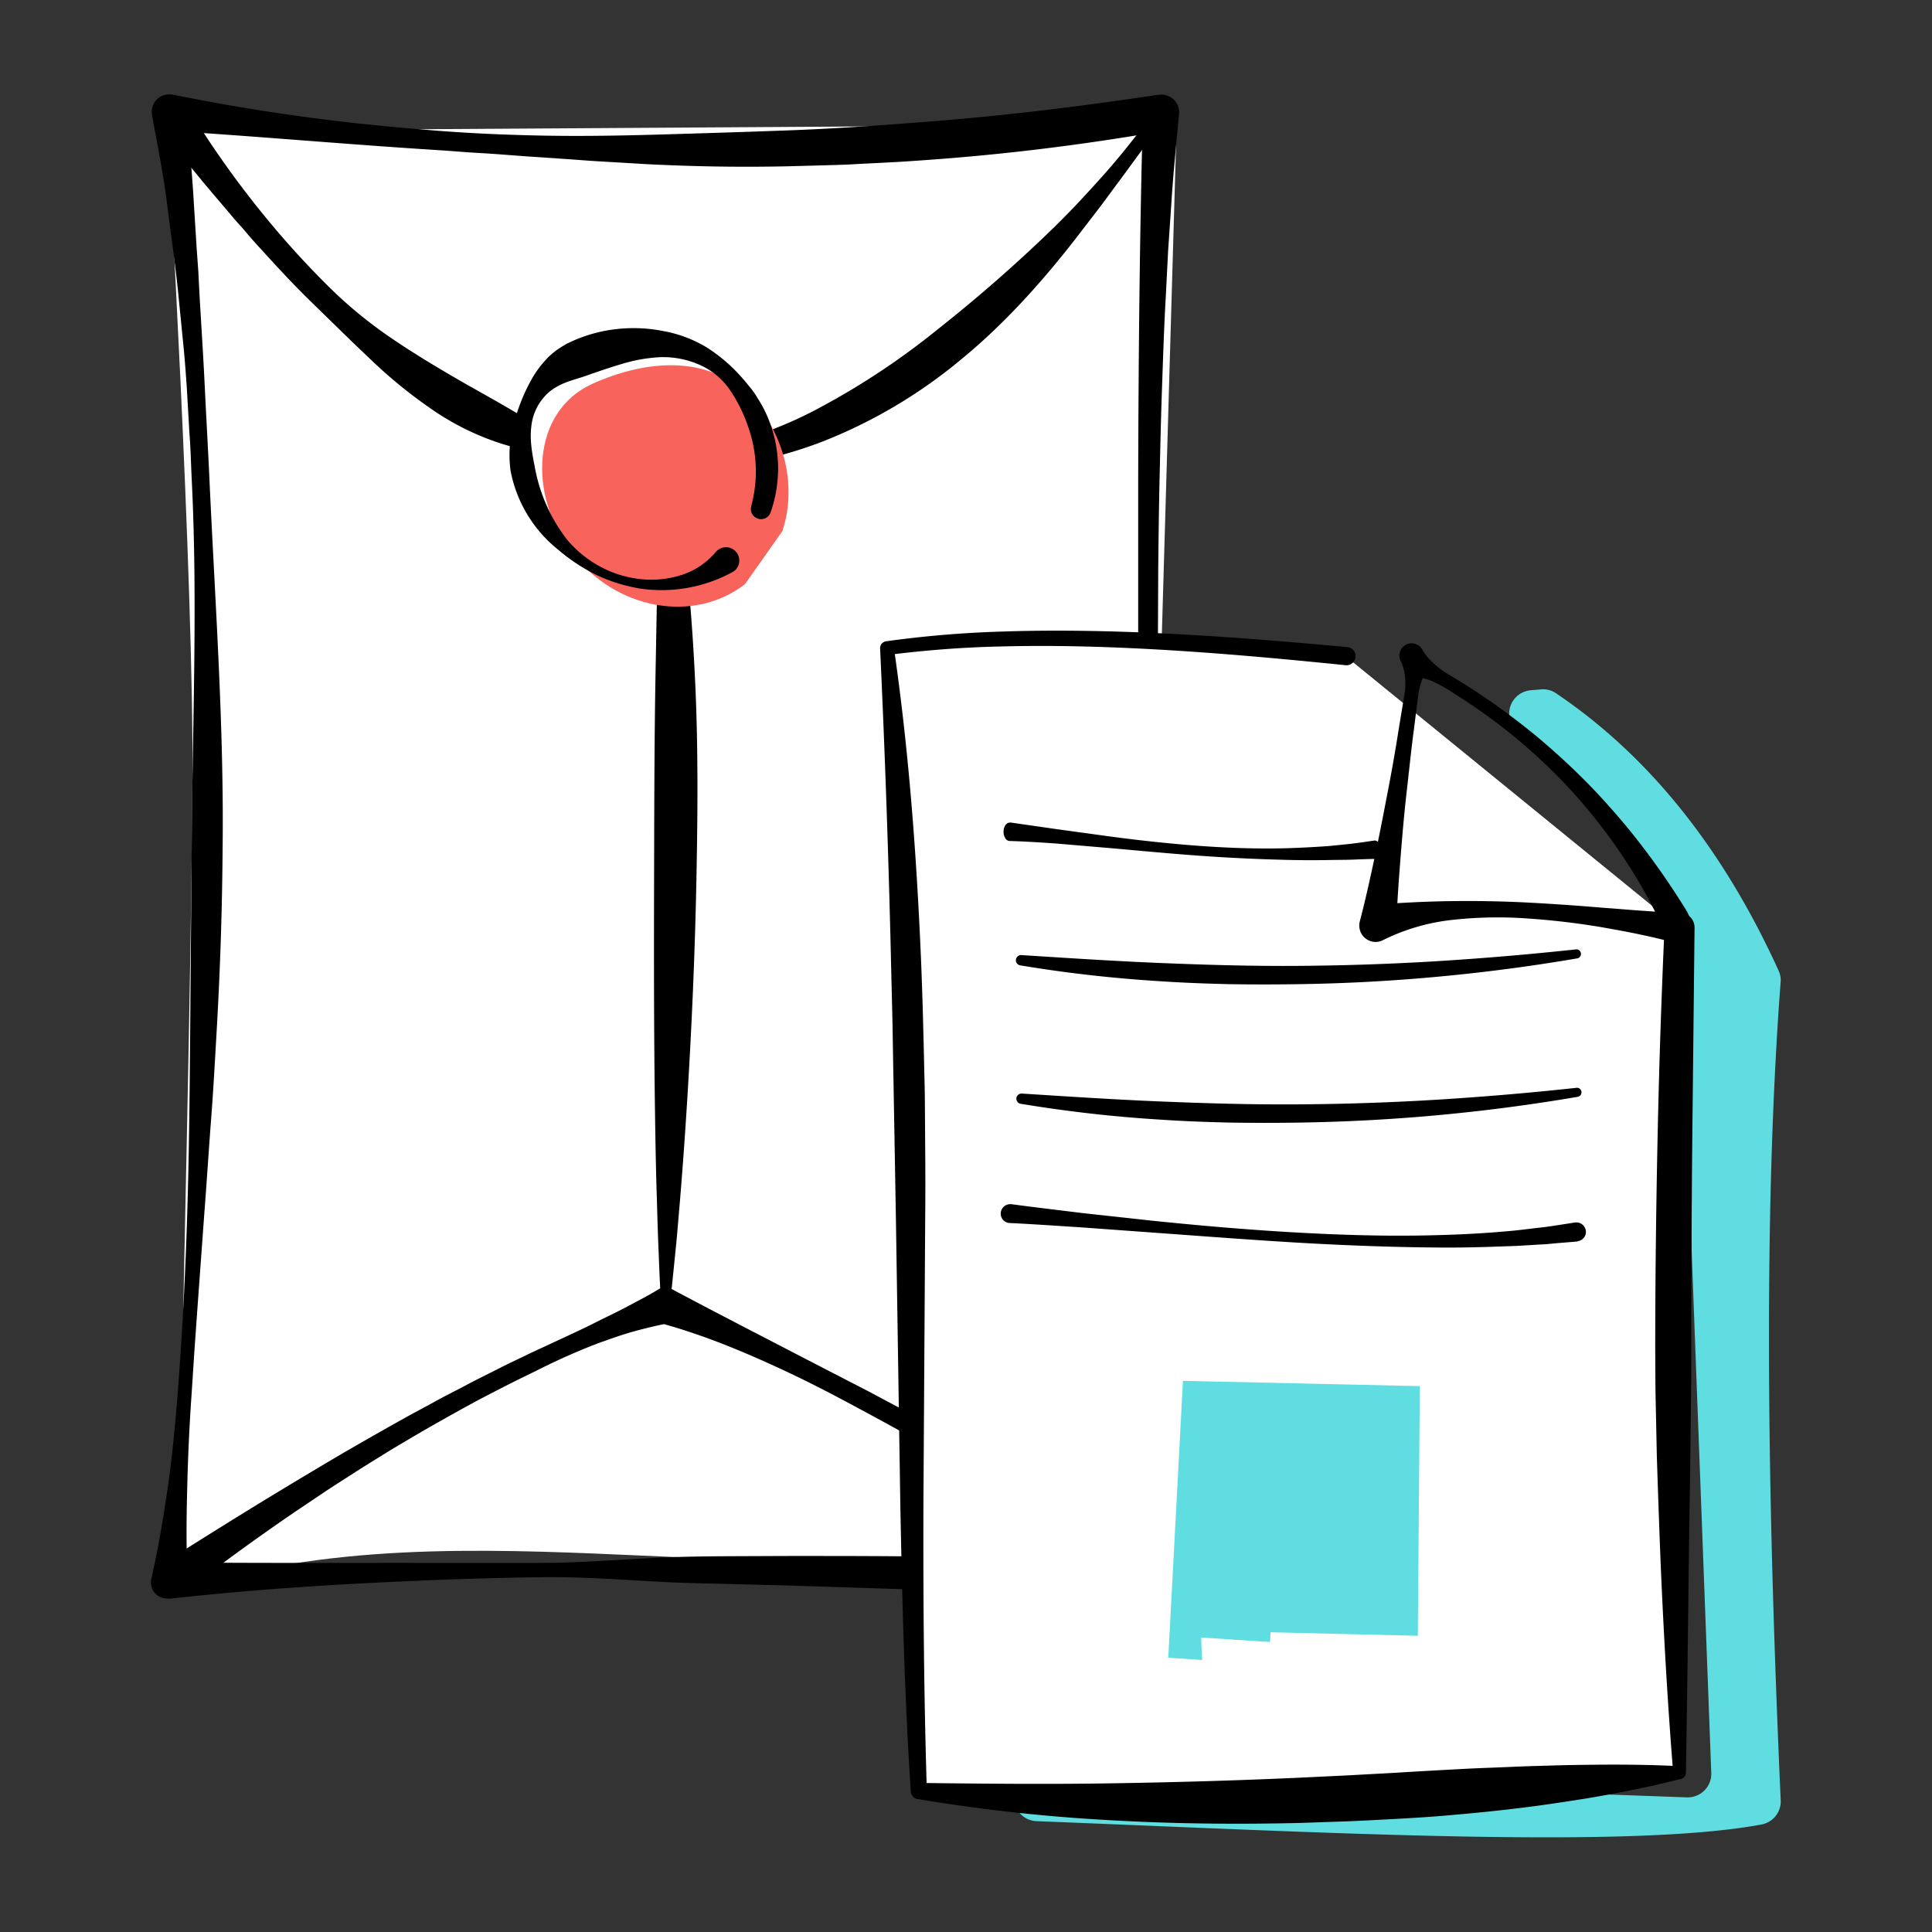
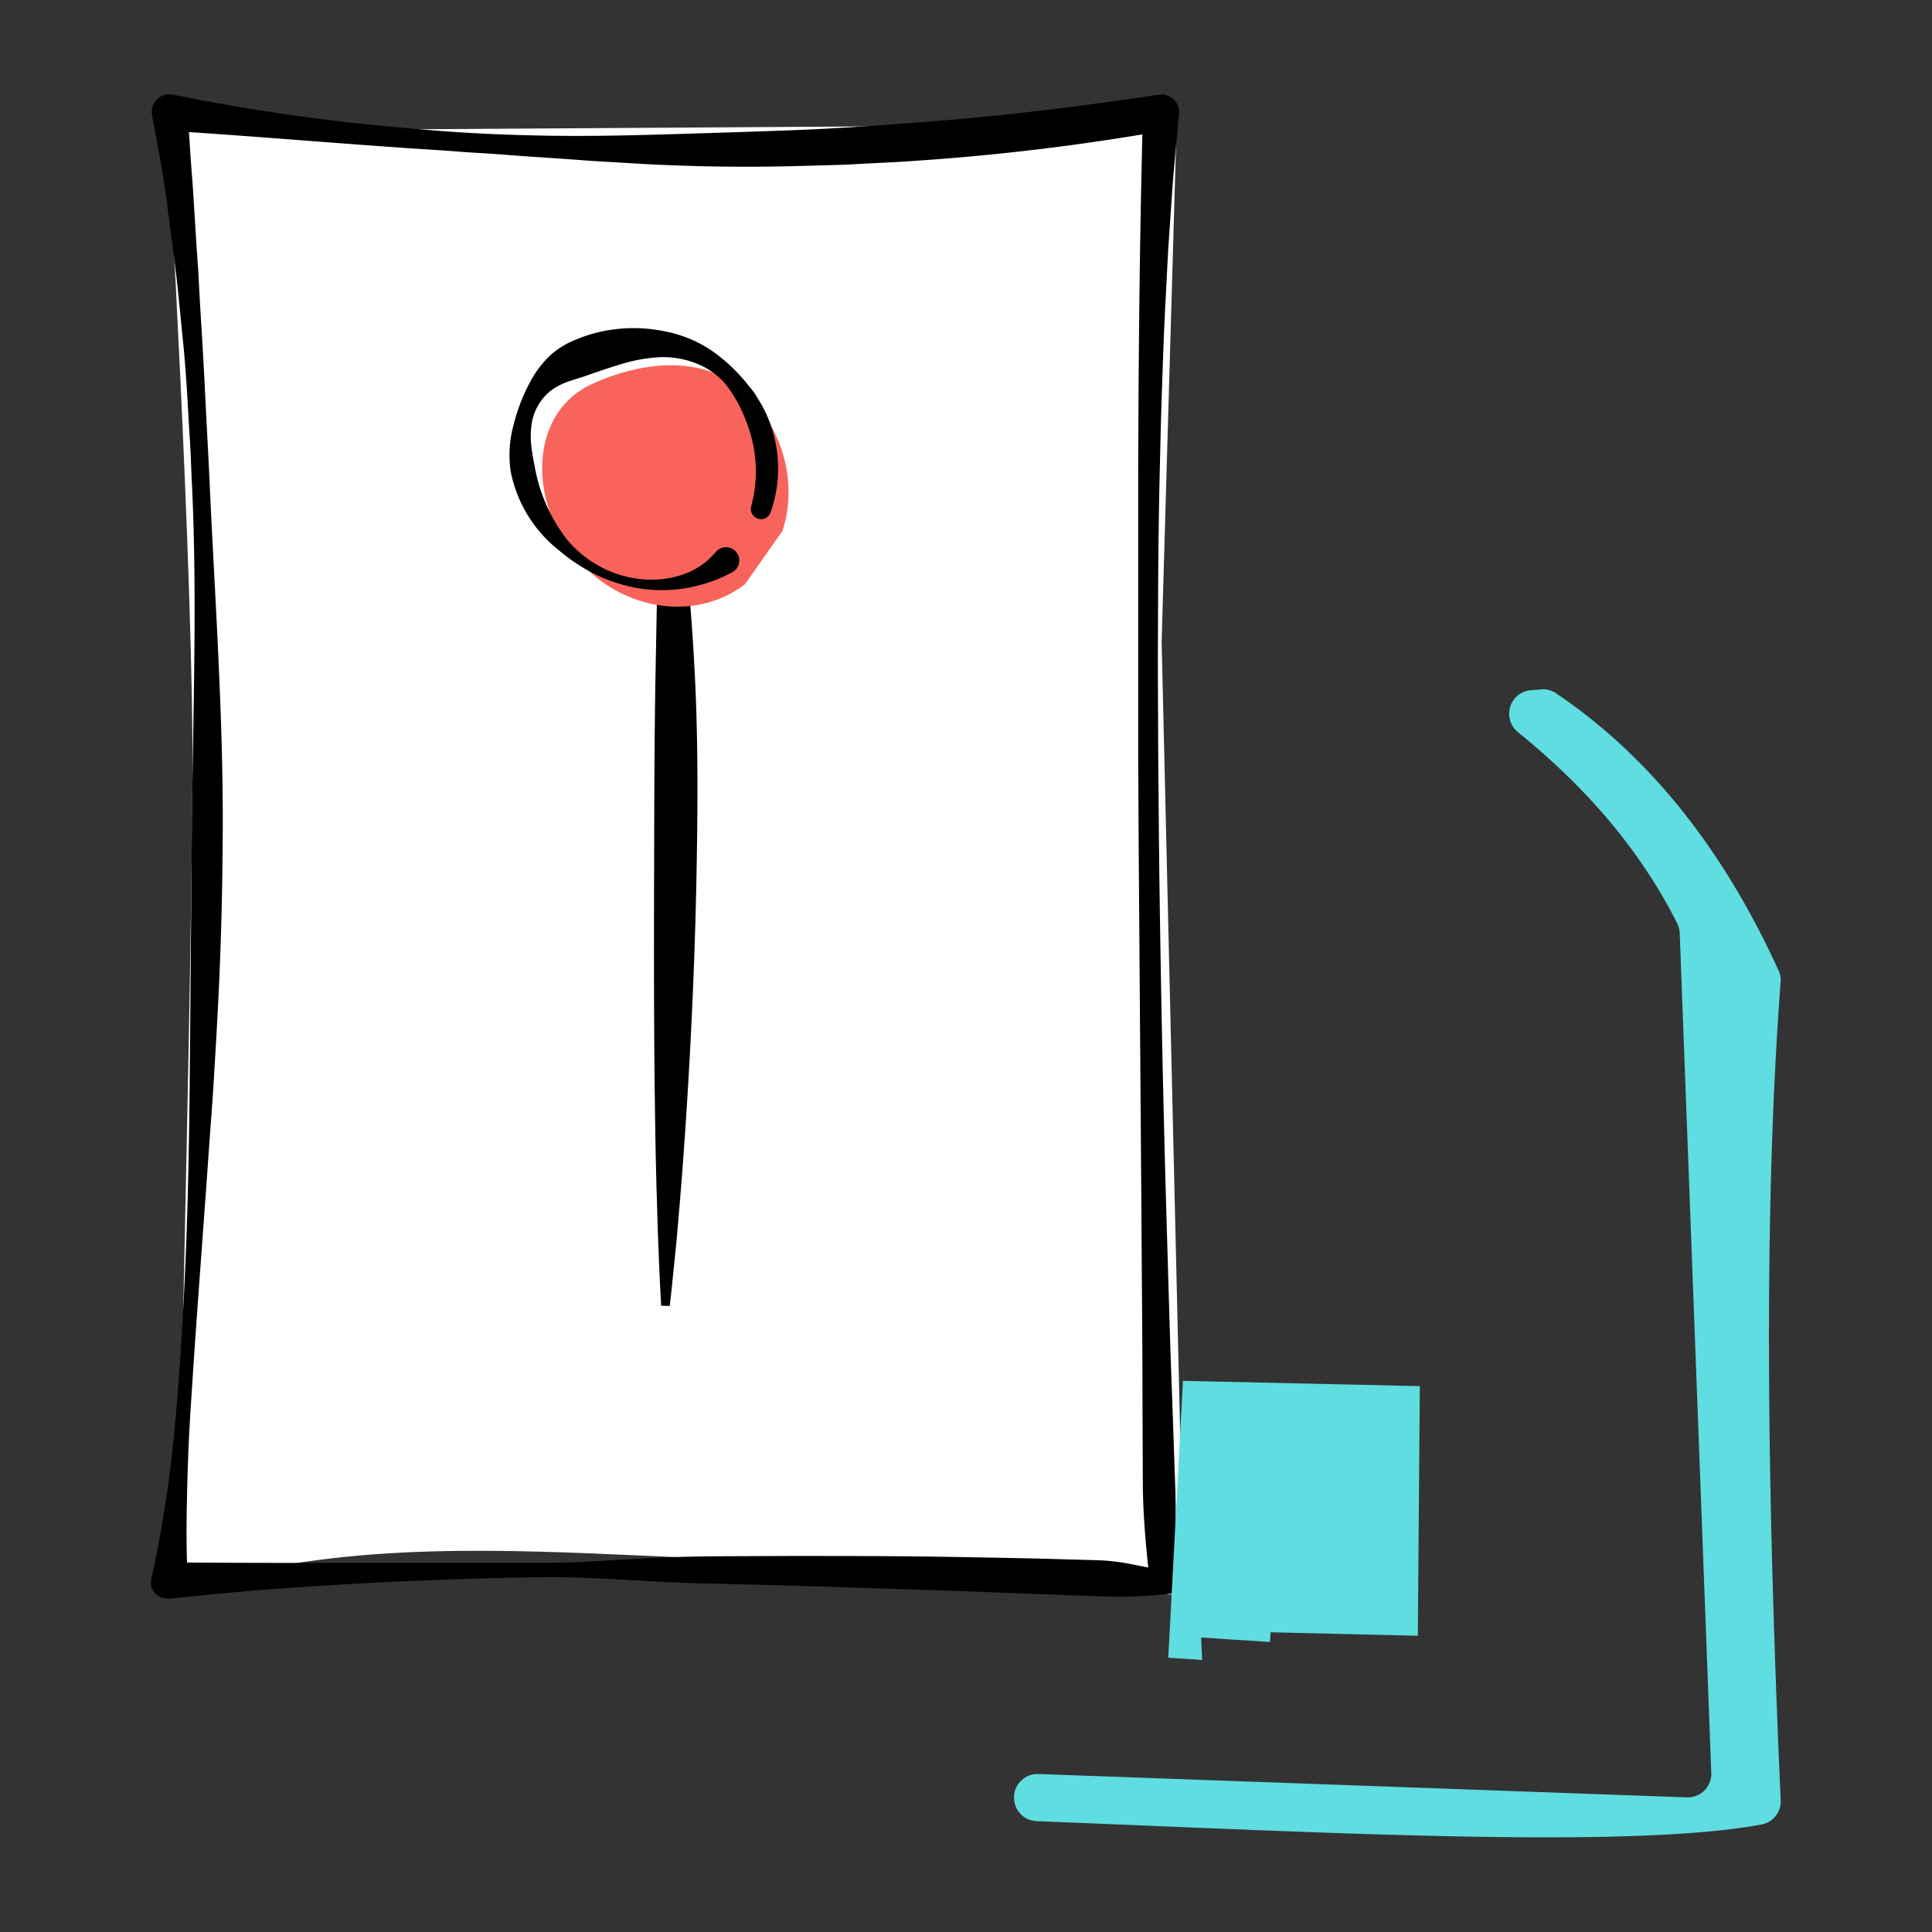
<svg xmlns="http://www.w3.org/2000/svg" width="180" height="180">
  <rect width="100%" height="100%" fill="#333333" stroke="none" />
  <g transform="scale(.703)">
    <svg width="256" height="256" fill="none">
      <path fill="#fff" d="M153.95 85.056l1.988-68.563-133.76.843s3.53 59.678 3.326 86.173c-.227 29.705-1.087 59.402-1.566 89.107-.08 4.994-.17 9.996-.178 14.99 0 .843-.316 2.27.682 2.668.86.34 2.142-.333 2.953-.568 4.787-1.346 9.68-2.294 14.605-2.943 9.932-1.305 19.985-1.386 29.99-1.111 4.317.122 8.625.308 12.934.503 6.442.284 12.893.576 19.336.859 11.895.527 23.814 1.062 35.629 2.53 5.623.697 11.229 1.605 16.885 1.881l.049-3.632" />
      <path fill="#000" d="M155.557 211.189c-1.566.146-3.205.292-4.877.365a57.791 57.791 0 01-5.03 0l-8.277-.308c-5.46-.219-10.937-.413-16.422-.592l-16.415-.527-8.204-.21c-2.734-.073-5.476-.106-8.203-.252-5.469-.275-10.946-.721-16.423-.64a555.11 555.11 0 00-16.414.47c-10.954.462-21.86 1.159-32.74 2.375l-.56-.032a2.095 2.095 0 01-1.453-.705 2.112 2.112 0 01-.536-1.525c.009-.129.025-.251.049-.372.917-3.989 1.582-7.978 2.167-12.024.592-4.037.965-8.066 1.298-12.104a516.966 516.966 0 001.298-24.305c.252-8.108.325-16.223.39-24.339l.202-24.313c.098-16.199.812-32.421 0-48.636-.097-2.027-.138-4.053-.3-6.072l-.349-6.032c-.138-2.019-.284-4.046-.495-6.064l-.6-6.048c-.39-4.038-.99-8.043-1.493-12.056-.495-4.013-1.282-7.977-2.029-11.974v-.114c-.089-.6.057-1.216.414-1.702a2.282 2.282 0 011.493-.916c.268-.05.544-.05.812 0a273.59 273.59 0 0032.561 4.572c5.47.503 10.946.754 16.415.86 5.477.105 10.954 0 16.423-.163 5.477-.162 10.946-.332 16.39-.535 5.445-.203 10.914-.567 16.358-.997 10.833-.778 21.689-2.084 32.465-3.713h.13a2.35 2.35 0 012.653 1.994c.016.179.016.357 0 .535-.365 4.021-.779 8.043-1.031 12.072l-.413 6.048-.309 6.064c-.235 4.038-.357 8.083-.503 12.137-.146 4.054-.227 8.1-.324 12.145-.09 4.053-.138 8.099-.179 12.153l-.049 12.152.049 12.153.106 12.153c.186 16.206.511 32.413.973 48.619l.357 12.153c.114 4.054.252 8.099.406 12.153l.43 12.372c.122 4.572.016 9.266-.211 13.725zm-3.375-3.445c-.398-3.649-.666-7.062-.723-10.613l-.048-11.942c0-8.107-.098-16.214-.138-24.33l-.365-48.66-.065-12.169V63.539c.04-16.23.194-32.461.633-48.757l2.791 2.538a307.858 307.858 0 01-32.935 3.989c-2.759.202-5.518.308-8.276.462-1.38.08-2.767.105-4.147.146l-4.146.113a250.9 250.9 0 01-16.569-.162c-1.38-.049-2.759-.122-4.138-.21l-4.13-.244c-1.38-.073-2.751-.178-4.13-.284l-4.122-.284c-2.759-.162-5.477-.421-8.252-.575-1.372-.073-2.743-.187-4.114-.292l-4.122-.268c-11.019-.737-21.965-1.702-33.008-2.391l2.702-2.7c.114 2.043.235 4.086.373 6.121s.325 4.062.43 6.105l.382 6.097.219 3.048.154 3.048c.235 4.062.503 8.124.698 12.185.194 4.062.43 8.124.616 12.186.739 16.239 1.931 32.502 1.753 48.773a479.19 479.19 0 01-.787 24.387c-.235 4.062-.454 8.123-.771 12.177-.308 4.054-.56 8.107-.876 12.169l-.885 12.185-.43 6.065-.397 6.08a264.908 264.908 0 00-.552 12.185c-.105 4.07-.146 8.148.09 12.25l-2.516-2.626c10.994.113 21.965.065 32.927.073H71.73c5.469 0 10.946-.503 16.422-.722 2.743-.113 5.47-.146 8.22-.162l8.228-.033c5.477 0 10.945 0 16.447.057 5.501.057 10.946.17 16.423.284l8.138.227c1.071.041 2.134.146 3.189.316 1.112.17 2.215.43 3.384.649z" />
-       <path fill="#000" d="M24.466 13.558A126.122 126.122 0 0036.483 30.34c2.207 2.61 4.56 5.148 6.994 7.564a58.078 58.078 0 007.879 6.56c2.807 1.945 5.704 3.704 8.6 5.399 2.898 1.694 5.81 3.259 8.7 4.986a59.48 59.48 0 004.478 2.456 26.019 26.019 0 004.796 1.719c.413.097.827.194 1.241.276l1.266.202c.835.146 1.68.22 2.515.325a42.65 42.65 0 005.088.137 38.852 38.852 0 005.038-.502 46.316 46.316 0 004.942-1.103 53.118 53.118 0 009.347-3.664 99.02 99.02 0 0016.878-11.026 200.391 200.391 0 0015.433-13.523c1.217-1.216 2.442-2.433 3.61-3.705a194.34 194.34 0 003.489-3.843 102.151 102.151 0 003.295-3.989 55.672 55.672 0 001.582-2.051l.763-1.054c.113-.178.3-.316.251-.616a3.068 3.068 0 00-.746-1.346l3.894 2.838a3.063 3.063 0 00-1.517-.292c-.308.048-.381.26-.495.43l-.771 1.053-1.541 2.108-3.092 4.224c-1.055 1.395-2.069 2.821-3.14 4.208-1.071 1.386-2.134 2.78-3.213 4.167-4.349 5.513-9.112 10.799-14.622 15.315a66.902 66.902 0 01-18.378 10.912 56.255 56.255 0 01-10.37 2.894c-1.76.333-3.538.544-5.315.706-1.776.162-3.554.21-5.33.162a68.455 68.455 0 01-5.315-.333c-1.77-.178-3.514-.502-5.25-.835-3.481-.656-7.051-1.15-10.548-2.156a34.864 34.864 0 01-9.697-4.702 63.987 63.987 0 01-8.292-6.786c-2.58-2.432-5.08-4.913-7.603-7.362-2.524-2.448-4.893-5.042-7.254-7.637a58.862 58.862 0 01-1.736-1.994c-.585-.657-1.177-1.305-1.745-1.994l-3.392-3.99-6.677-8.147 3.943-2.773zM21.115 207.492c5.347-3.356 10.678-6.721 16.066-9.972a746.89 746.89 0 018.122-4.848 545.2 545.2 0 018.212-4.678c1.379-.77 2.767-1.5 4.154-2.262 1.38-.77 2.791-1.451 4.179-2.197 1.395-.746 2.815-1.427 4.22-2.148 1.403-.722 2.839-1.379 4.25-2.068l4.293-1.994c1.428-.665 2.864-1.322 4.276-2.043 1.42-.722 2.848-1.378 4.252-2.132 1.404-.754 2.832-1.468 4.212-2.327.251-.138.535-.203.819-.203.284 0 .568.073.82.203l.064.032c5.826 3.105 11.595 6.064 17.356 9.056l8.642 4.459 8.576 4.564c5.696 3.073 11.376 6.186 17.048 9.291 5.68 3.106 11.368 6.203 17.088 9.218l-2.45 4.151a499.85 499.85 0 00-16.342-10.401 763.202 763.202 0 00-16.683-9.867c-2.799-1.597-5.631-3.129-8.454-4.653-2.824-1.525-5.688-3.024-8.593-4.419-5.802-2.765-11.75-5.294-17.916-6.956h1.704c-1.55.259-3.067.632-4.584 1.03-1.51.397-2.986.908-4.48 1.443-1.492.527-2.904 1.119-4.34 1.743a84.164 84.164 0 00-4.244 1.994c-1.412.706-2.808 1.362-4.195 2.076-1.388.713-2.783 1.418-4.155 2.156a297.77 297.77 0 00-8.17 4.597c-1.34.803-2.694 1.581-4.017 2.408-1.322.827-2.661 1.638-3.984 2.497-1.322.851-2.637 1.678-3.935 2.546l-3.895 2.618a303.844 303.844 0 00-15.157 11.051l-2.759-3.965z" />
      <path fill="#000" d="M88.851 61.059c.95 4.613 1.664 9.274 2.142 13.969.495 4.67.836 9.355 1.071 14.033.495 9.364.406 18.728.22 28.076-.195 9.347-.6 18.687-1.169 28.01a664.656 664.656 0 01-.998 13.969c-.203 2.327-.381 4.662-.625 6.981-.235 2.326-.462 4.653-.73 6.98l-1.136-.032c-.138-2.327-.251-4.67-.333-7.013-.105-2.343-.17-4.67-.235-6.981-.154-4.669-.22-9.339-.284-14.009-.114-9.331-.114-18.655-.09-27.97.025-9.315.025-18.623.196-27.93l.26-13.969c.13-4.661.186-9.307.38-13.993l1.331-.121z" />
      <path fill="#5FDDE0" d="M204.233 91.364l-1.371.113a3.19 3.19 0 00-1.696.681 3.17 3.17 0 00-1.022 1.516 3.193 3.193 0 000 1.832 3.123 3.123 0 001.014 1.516c8.674 7.03 16.017 15.226 21.129 25.376.195.398.309.843.325 1.289l4.179 111.273a3.11 3.11 0 01-.909 2.327c-.3.308-.665.543-1.063.697-.398.154-.82.227-1.25.219l-85.952-3.097a3.206 3.206 0 00-1.233.203c-.39.154-.747.381-1.047.672a3.113 3.113 0 00-.949 2.254c0 .803.308 1.581.86 2.165a3.12 3.12 0 002.126.957c37.503 1.467 78.398 3.753 96.094.437a3.119 3.119 0 002.532-3.072c-1.809-40.512-2.337-78.009 0-108.784a3.17 3.17 0 00-.284-1.305c-7.392-16.231-17.226-28.489-29.503-36.759a3.018 3.018 0 00-1.98-.51z" />
-       <path fill="#fff" d="M222.588 123.007c-1.088 38.136-1.088 75.47 0 111.986-33.219 3.307-66.317 5.618-100.826 2.44-2.247-45.279.795-99.095-4.219-151.452 17.973-2.497 39.953-.997 60.896 1.07" />
-       <path fill="#000" d="M224.576 123.063l-.301 27.97c-.089 9.307-.13 18.631-.13 27.97 0 4.662-.081 9.324-.129 13.969-.049 4.645-.146 9.323-.195 13.969-.122 9.331-.227 18.655-.389 27.994a.922.922 0 01-.195.535.873.873 0 01-.471.308h-.097c-4.13 1.054-8.285 1.873-12.439 2.57-2.093.333-4.179.649-6.272.941-2.094.276-4.195.535-6.297.754-2.101.219-4.203.413-6.313.592-2.109.178-4.219.308-6.329.421-2.117.114-4.227.227-6.345.316l-6.337.219c-8.463.203-16.95.122-25.405-.373a229.534 229.534 0 01-25.251-2.78h-.065a1.102 1.102 0 01-.909-.998c-.827-12.631-1.144-25.278-1.387-37.909l-.584-37.91-.333-18.922c-.065-3.154-.089-6.308-.179-9.478l-.227-9.445a1780.446 1780.446 0 00-1.355-37.796v-.057a.893.893 0 01.211-.616.933.933 0 01.568-.316 142.118 142.118 0 0115.303-1.289c5.112-.178 10.216-.146 15.32 0 10.207.316 20.374 1.119 30.517 2.06.154.016.308.056.446.129.138.073.268.17.365.292.106.121.179.26.227.413.041.154.065.308.049.47a1.277 1.277 0 01-.138.454c-.073.138-.17.268-.292.365-.122.098-.26.179-.414.227-.146.049-.308.065-.462.049-10.111-1.03-20.229-1.938-30.355-2.343-5.071-.203-10.134-.276-15.198-.146-5.047.106-10.094.487-15.108 1.127l.779-.997c1.825 12.542 2.832 25.181 3.44 37.82.317 6.316.471 12.648.609 18.955.048 1.581.065 3.162.073 4.743l.032 4.743a516.18 516.18 0 010 9.477l-.235 37.91c-.033 12.615.057 25.23.454 37.836l-.965-.997c8.414.106 16.788.187 25.161.057 8.374-.13 16.732-.365 25.089-.746l6.272-.3 6.273-.34c2.085-.13 4.178-.252 6.272-.365 2.093-.114 4.187-.235 6.28-.308 2.093-.073 4.195-.187 6.296-.243 2.102-.057 4.195-.13 6.305-.146 4.211-.065 8.439-.049 12.69.17l-.762.867c-.747-9.315-1.274-18.655-1.672-27.994a1978.51 1978.51 0 01-.495-14.01l-.146-7.004c-.057-2.335-.048-4.67-.065-7.005 0-9.348.114-18.687.309-28.035.194-9.34.503-18.679.925-28.019a2.014 2.014 0 01.616-1.394 1.994 1.994 0 012.816.081c.365.389.56.9.544 1.427v.081z" />
-       <path fill="#000" d="M224.211 124.165c-.447.219-.917.39-1.396.503a4.544 4.544 0 01-1.59.032l-.179-.032h-.122l-.154-.041-.308-.072-.609-.146a64.16 64.16 0 00-2.458-.552c-1.631-.356-3.278-.64-4.917-.94a99.302 99.302 0 00-9.924-1.184 54.829 54.829 0 00-9.915.162 27.212 27.212 0 00-9.339 2.692 2.136 2.136 0 01-2.337-.227 2.095 2.095 0 01-.706-1.005 2.248 2.248 0 01-.049-1.225l.057-.21c.73-2.814 1.347-5.635 1.955-8.481.609-2.845 1.152-5.667 1.696-8.504a233.712 233.712 0 001.493-8.537l.706-4.273c.13-.713.17-1.443.114-2.172a6.29 6.29 0 00-.56-2.27 1.663 1.663 0 01-.146-1.24c.065-.203.162-.398.292-.568.13-.17.3-.308.487-.414a1.579 1.579 0 011.233-.138c.203.065.398.154.56.292.17.13.308.3.414.487l.057.097c.3.503.657.965 1.079 1.37.373.39.787.746 1.217 1.07.422.325.868.616 1.331.876l1.355.819a87.816 87.816 0 015.274 3.526 96.593 96.593 0 015.022 3.892 93.865 93.865 0 014.731 4.248 81.558 81.558 0 014.43 4.581c1.42 1.589 2.799 3.202 4.106 4.888a98.317 98.317 0 013.773 5.173c.6.883 1.193 1.775 1.761 2.675l.43.681.219.341.105.17c.041.065.057.089.138.235.3.527.511 1.111.617 1.711.081.583.105 1.143.057 1.71zm-3.246-2.318a.979.979 0 00-.682.3c-.146.162-.154.308-.129.324l-.641-1.33c-.471-.916-.95-1.824-1.445-2.732a68.488 68.488 0 00-3.229-5.253 80.237 80.237 0 00-3.684-4.986 72.285 72.285 0 00-4.089-4.646 74.54 74.54 0 00-9.315-8.18 79.766 79.766 0 00-5.136-3.494 20.165 20.165 0 00-2.703-1.533 7.221 7.221 0 00-3.196-.6l2.904-1.5a6.236 6.236 0 00-1.192 1.995 8.613 8.613 0 00-.495 2.116l-.544 4.297c-.381 2.862-.665 5.732-.998 8.61-.325 2.87-.568 5.748-.795 8.642-.227 2.886-.438 5.773-.536 8.675l-3.051-2.627c3.619-.292 7.06-.462 10.484-.502 3.424-.041 6.807.024 10.183.202 3.383.179 6.751.422 10.11.706 1.688.113 3.367.275 5.047.381.844.056 1.688.121 2.532.17l.633.04h.478a.583.583 0 00-.195.065.472.472 0 00-.154.154.996.996 0 00-.162.706zM209.045 164.535l-2.37.194c-.778.057-1.565.162-2.361.195-1.574.081-3.148.211-4.722.243-3.156.122-6.297.203-9.461.162-6.28-.056-12.561-.308-18.816-.681-6.265-.381-12.512-.859-18.76-1.313l-9.364-.681c-3.124-.195-6.248-.422-9.38-.568a1.251 1.251 0 01-.86-.405 1.223 1.223 0 01-.324-.9c.016-.332.162-.64.405-.867.244-.219.568-.341.893-.325h.113c3.108.422 6.224.779 9.332 1.168l9.331 1.021c6.223.641 12.439 1.184 18.703 1.541 6.256.356 12.487.551 18.727.381 3.116-.073 6.232-.227 9.331-.503 1.55-.113 3.083-.332 4.633-.503 1.55-.17 3.075-.445 4.601-.672h.049c.162-.025.324-.017.487.024.154.04.308.105.438.211.13.097.243.219.324.356.089.138.146.3.171.462.024.163.016.325-.025.487a1.188 1.188 0 01-.568.762 1.266 1.266 0 01-.454.162l-.073.049z" />
-       <path fill="#000" d="M133.884 109l6.032.868 6.027.829c4.012.56 8.03 1.01 12.052 1.333 4.018.316 8.046.482 12.069.395a129.18 129.18 0 006.032-.3c.999-.103 2.003-.19 3.003-.308a94.567 94.567 0 003.002-.418h.016a.55.55 0 01.314.047.81.81 0 01.277.221c.079.103.147.229.199.371.047.142.079.292.089.458.01.158 0 .323-.026.473-.032.15-.084.3-.152.418a.888.888 0 01-.241.3.684.684 0 01-.303.142h-.068c-1.015.024-2.03.056-3.039.103-1.015.031-2.025.024-3.04.047a128.97 128.97 0 01-6.063-.031 239.067 239.067 0 01-12.116-.616c-4.028-.3-8.056-.702-12.084-1.041l-6.042-.513c-2.014-.134-4.023-.269-6.032-.324-.214-.008-.418-.142-.565-.371a1.605 1.605 0 01-.225-.868c.005-.323.089-.631.246-.852.152-.221.356-.347.57-.339l.068-.024zM135.453 144.931c6.142.389 12.252.795 18.378 1.046 6.118.251 12.244.43 18.371.381a339.183 339.183 0 0018.37-.624c6.118-.381 12.236-.9 18.346-1.565a.565.565 0 01.438.114c.13.097.211.235.235.397a.675.675 0 01-.113.446.617.617 0 01-.398.235 239.736 239.736 0 01-18.354 2.416c-6.159.575-12.325.9-18.5.997a292.56 292.56 0 01-9.274 0c-3.084-.073-6.175-.186-9.259-.397a179.966 179.966 0 01-18.41-2.092.665.665 0 01-.439-.259.642.642 0 01-.138-.495.639.639 0 01.244-.446.687.687 0 01.495-.154h.008zM135.386 126.578c6.134.389 12.252.795 18.37 1.046 6.126.251 12.244.43 18.37.381a339.756 339.756 0 0018.378-.624c6.118-.381 12.236-.9 18.338-1.557a.59.59 0 01.674.511.597.597 0 01-.114.446.594.594 0 01-.398.235 239.557 239.557 0 01-18.346 2.416c-6.158.576-12.325.908-18.508.997a291.55 291.55 0 01-9.258 0c-3.091-.073-6.183-.186-9.266-.397a179.985 179.985 0 01-18.411-2.092.663.663 0 01-.438-.259.639.639 0 01-.138-.495.7.7 0 01.243-.454.689.689 0 01.495-.154h.009z" />
      <path fill="#5FDDE0" d="M156.774 183c-.016 0-.016.022 0 .04-.646 12.227-1.293 24.444-1.943 36.652 1.511.083 2.982.212 4.492.308-.043-.993-.12-2.017-.129-2.985 3.046.195 6.068.413 9.117.598.04-.419.034-.878.081-1.291 6.512.144 12.996.323 19.511.465.096-11.022.185-22.05.265-33.084-10.477-.222-20.917-.484-31.394-.703z" />
      <path fill="#fff" d="M95.862 74.541c-6.889 5.27-17.185 3.34-23.003-4.305-5.818-7.645-5.21-18.655 2.783-22.262 6.88-3.105 16.342-4.443 22.16 3.194 3.789 4.986 4.738 11.172 3.026 16.328" />
      <path fill="#F8645B" d="M98.718 77.435c-6.89 5.27-17.186 3.34-23.004-4.305-5.817-7.645-5.209-18.655 2.792-22.263 6.872-3.105 16.341-4.443 22.151 3.194 3.789 4.986 4.739 11.172 3.027 16.328" />
      <path fill="#000" d="M96.916 75.903a19.6 19.6 0 01-12.122 2.092 21.735 21.735 0 01-5.737-1.792 24.044 24.044 0 01-5.047-3.324 17.588 17.588 0 01-6.345-10.491 15.24 15.24 0 01.462-6.316 24.17 24.17 0 012.41-5.95 13.648 13.648 0 012.078-2.732 9.915 9.915 0 011.347-1.127c.243-.154.503-.325.746-.47.243-.146.446-.268.69-.373a19.446 19.446 0 016.045-1.776 20.196 20.196 0 016.402.219 16.84 16.84 0 015.972 2.278 21.87 21.87 0 014.714 4.143c.349.389.649.794.998 1.208a8.9 8.9 0 01.876 1.28 16.18 16.18 0 011.445 2.782 17.497 17.497 0 01.267 12.38 1.335 1.335 0 01-.673.737 1.315 1.315 0 01-1.006.065c-.325-.105-.6-.34-.771-.64a1.376 1.376 0 01-.114-.998 17.65 17.65 0 00-.397-10.523 19.83 19.83 0 00-2.402-4.864 9.474 9.474 0 00-4.082-3.381 12.014 12.014 0 00-5.127-.997 21.22 21.22 0 00-5.185.916c-1.696.503-3.368 1.086-5.055 1.678-.211.073-.43.138-.65.203l-.568.178c-.38.122-.754.243-1.136.397-.778.3-1.517.714-2.166 1.24a6.977 6.977 0 00-2.37 4.573c-.227 1.784.106 3.576.447 5.294a22.028 22.028 0 004.382 9.818 15.066 15.066 0 004.365 3.495 14.32 14.32 0 005.363 1.63 13.038 13.038 0 005.47-.593 9.824 9.824 0 004.405-2.991 1.784 1.784 0 011.372-.649 1.74 1.74 0 011.363.657c.17.203.284.446.348.697.057.26.065.519.009.778-.057.26-.17.503-.325.706-.162.21-.365.38-.6.494l-.098.049z" />
    </svg>
  </g>
</svg>